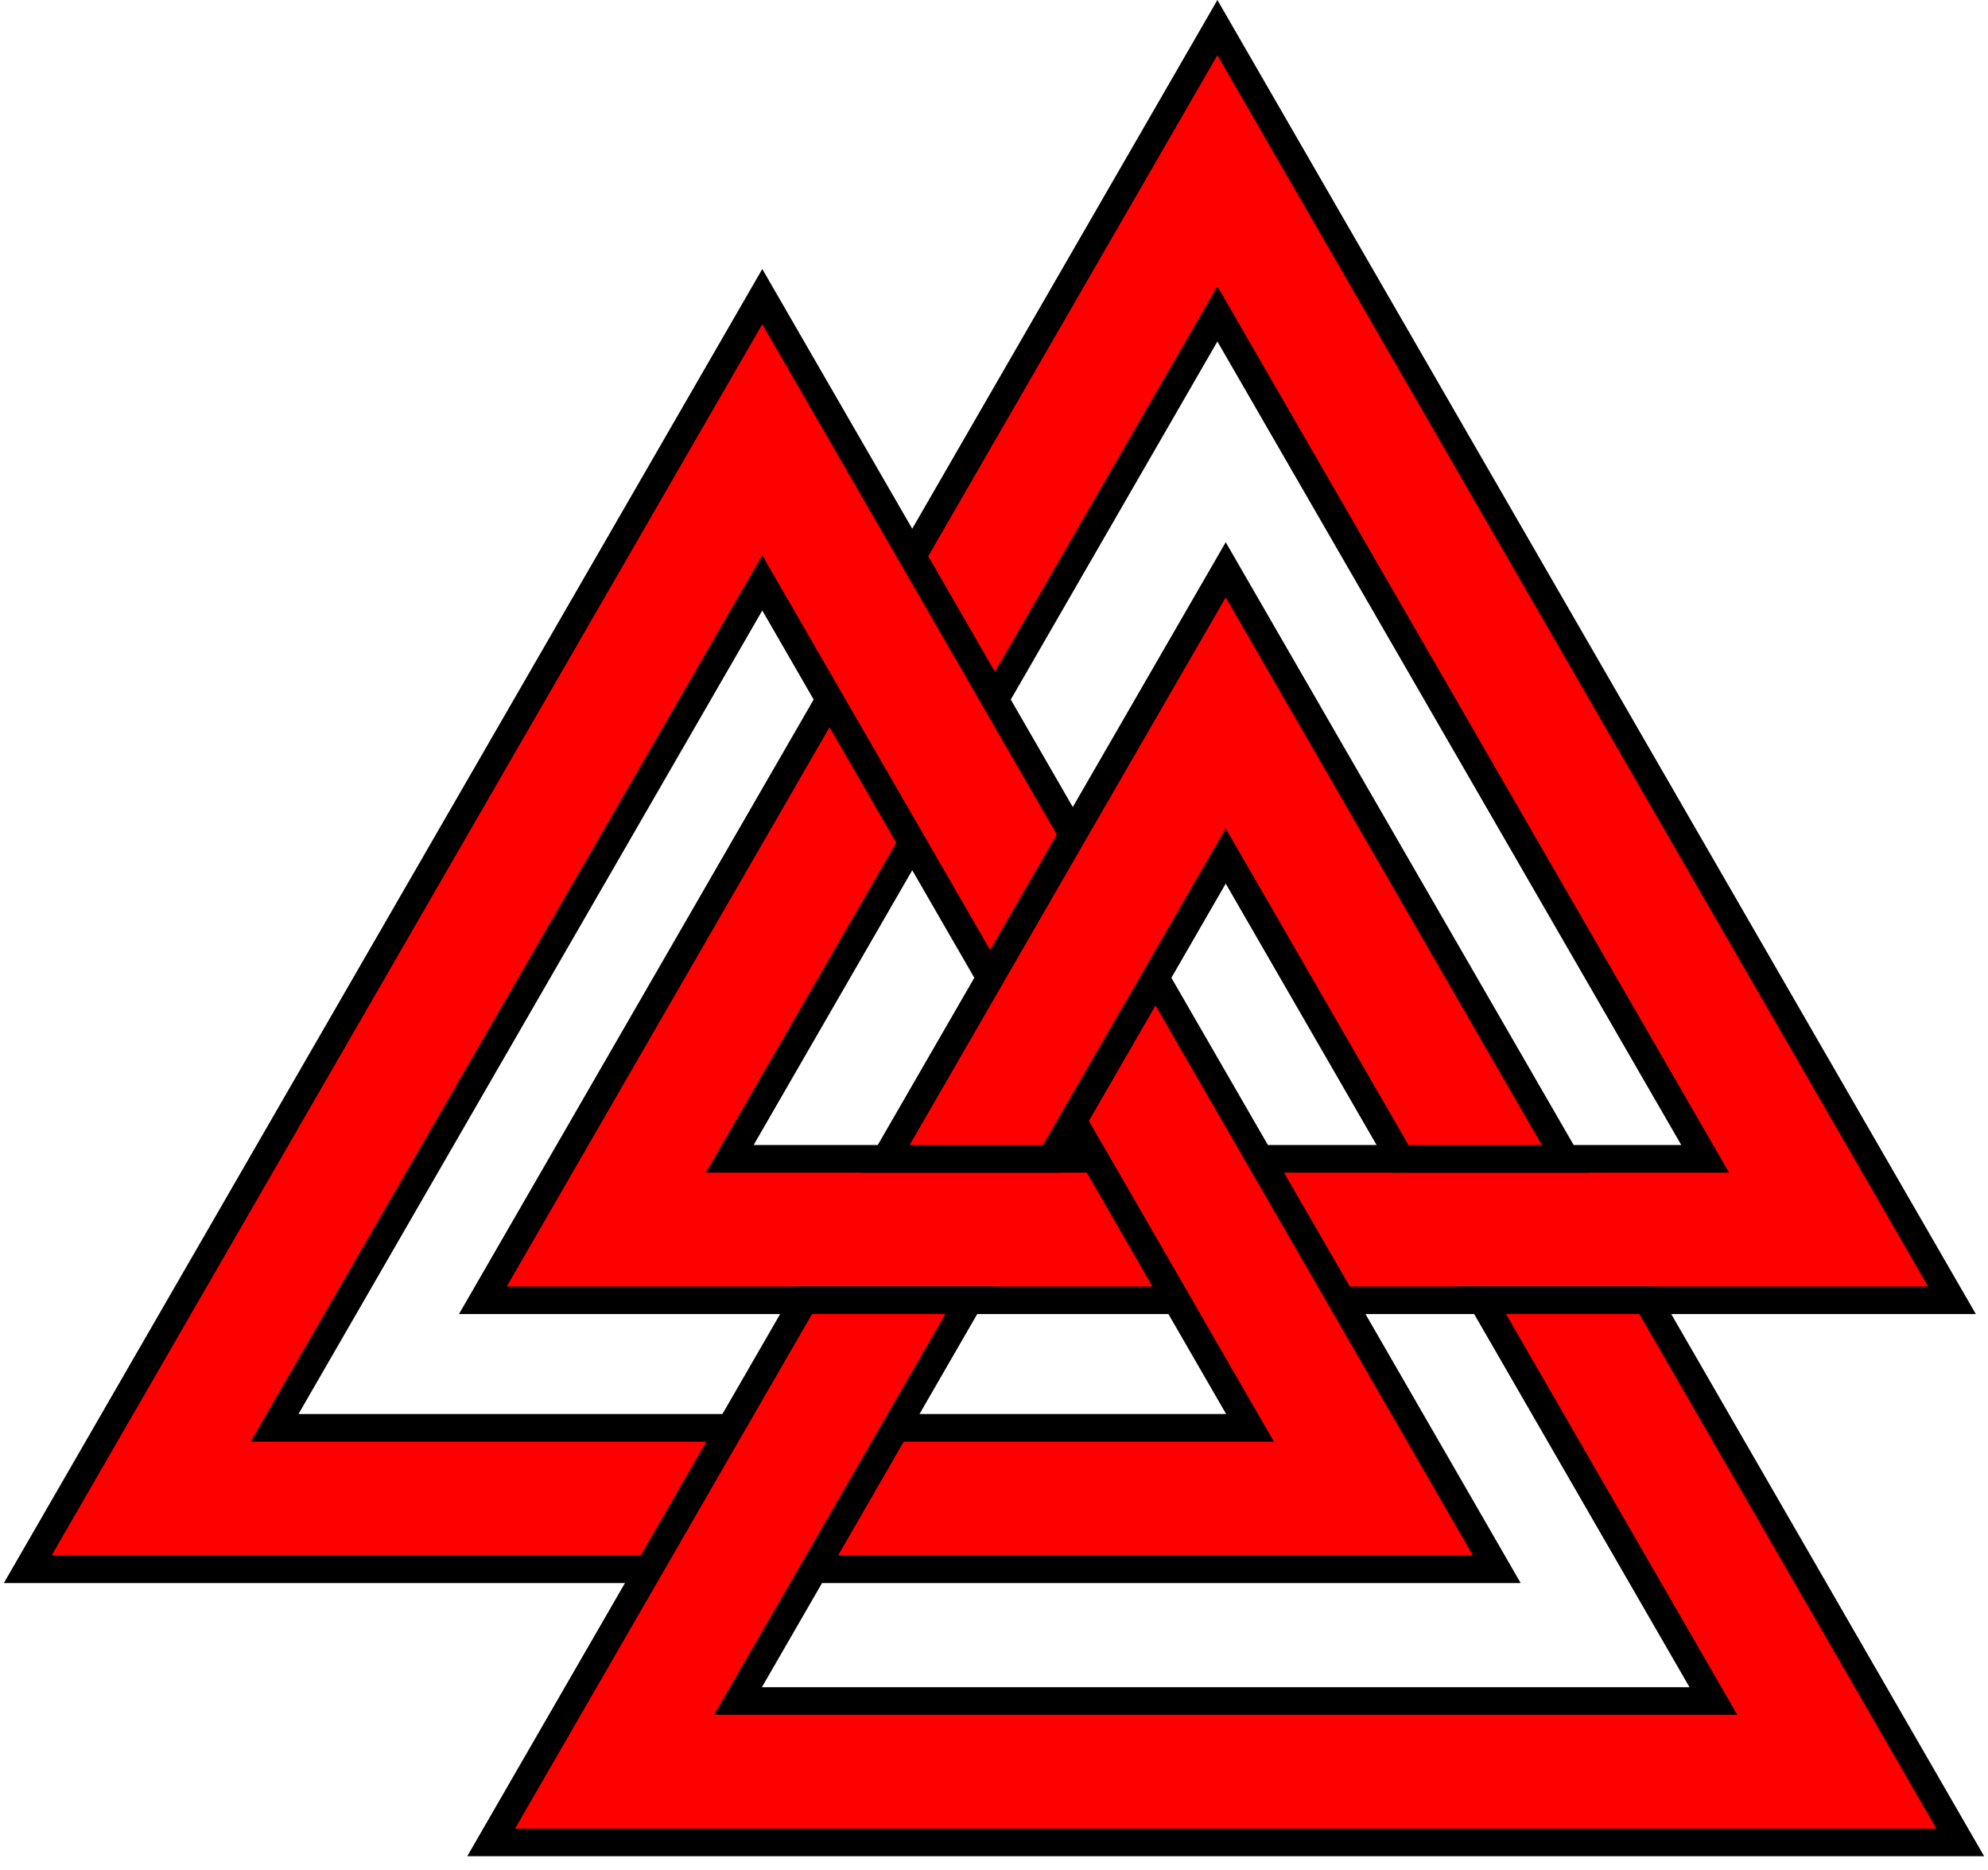
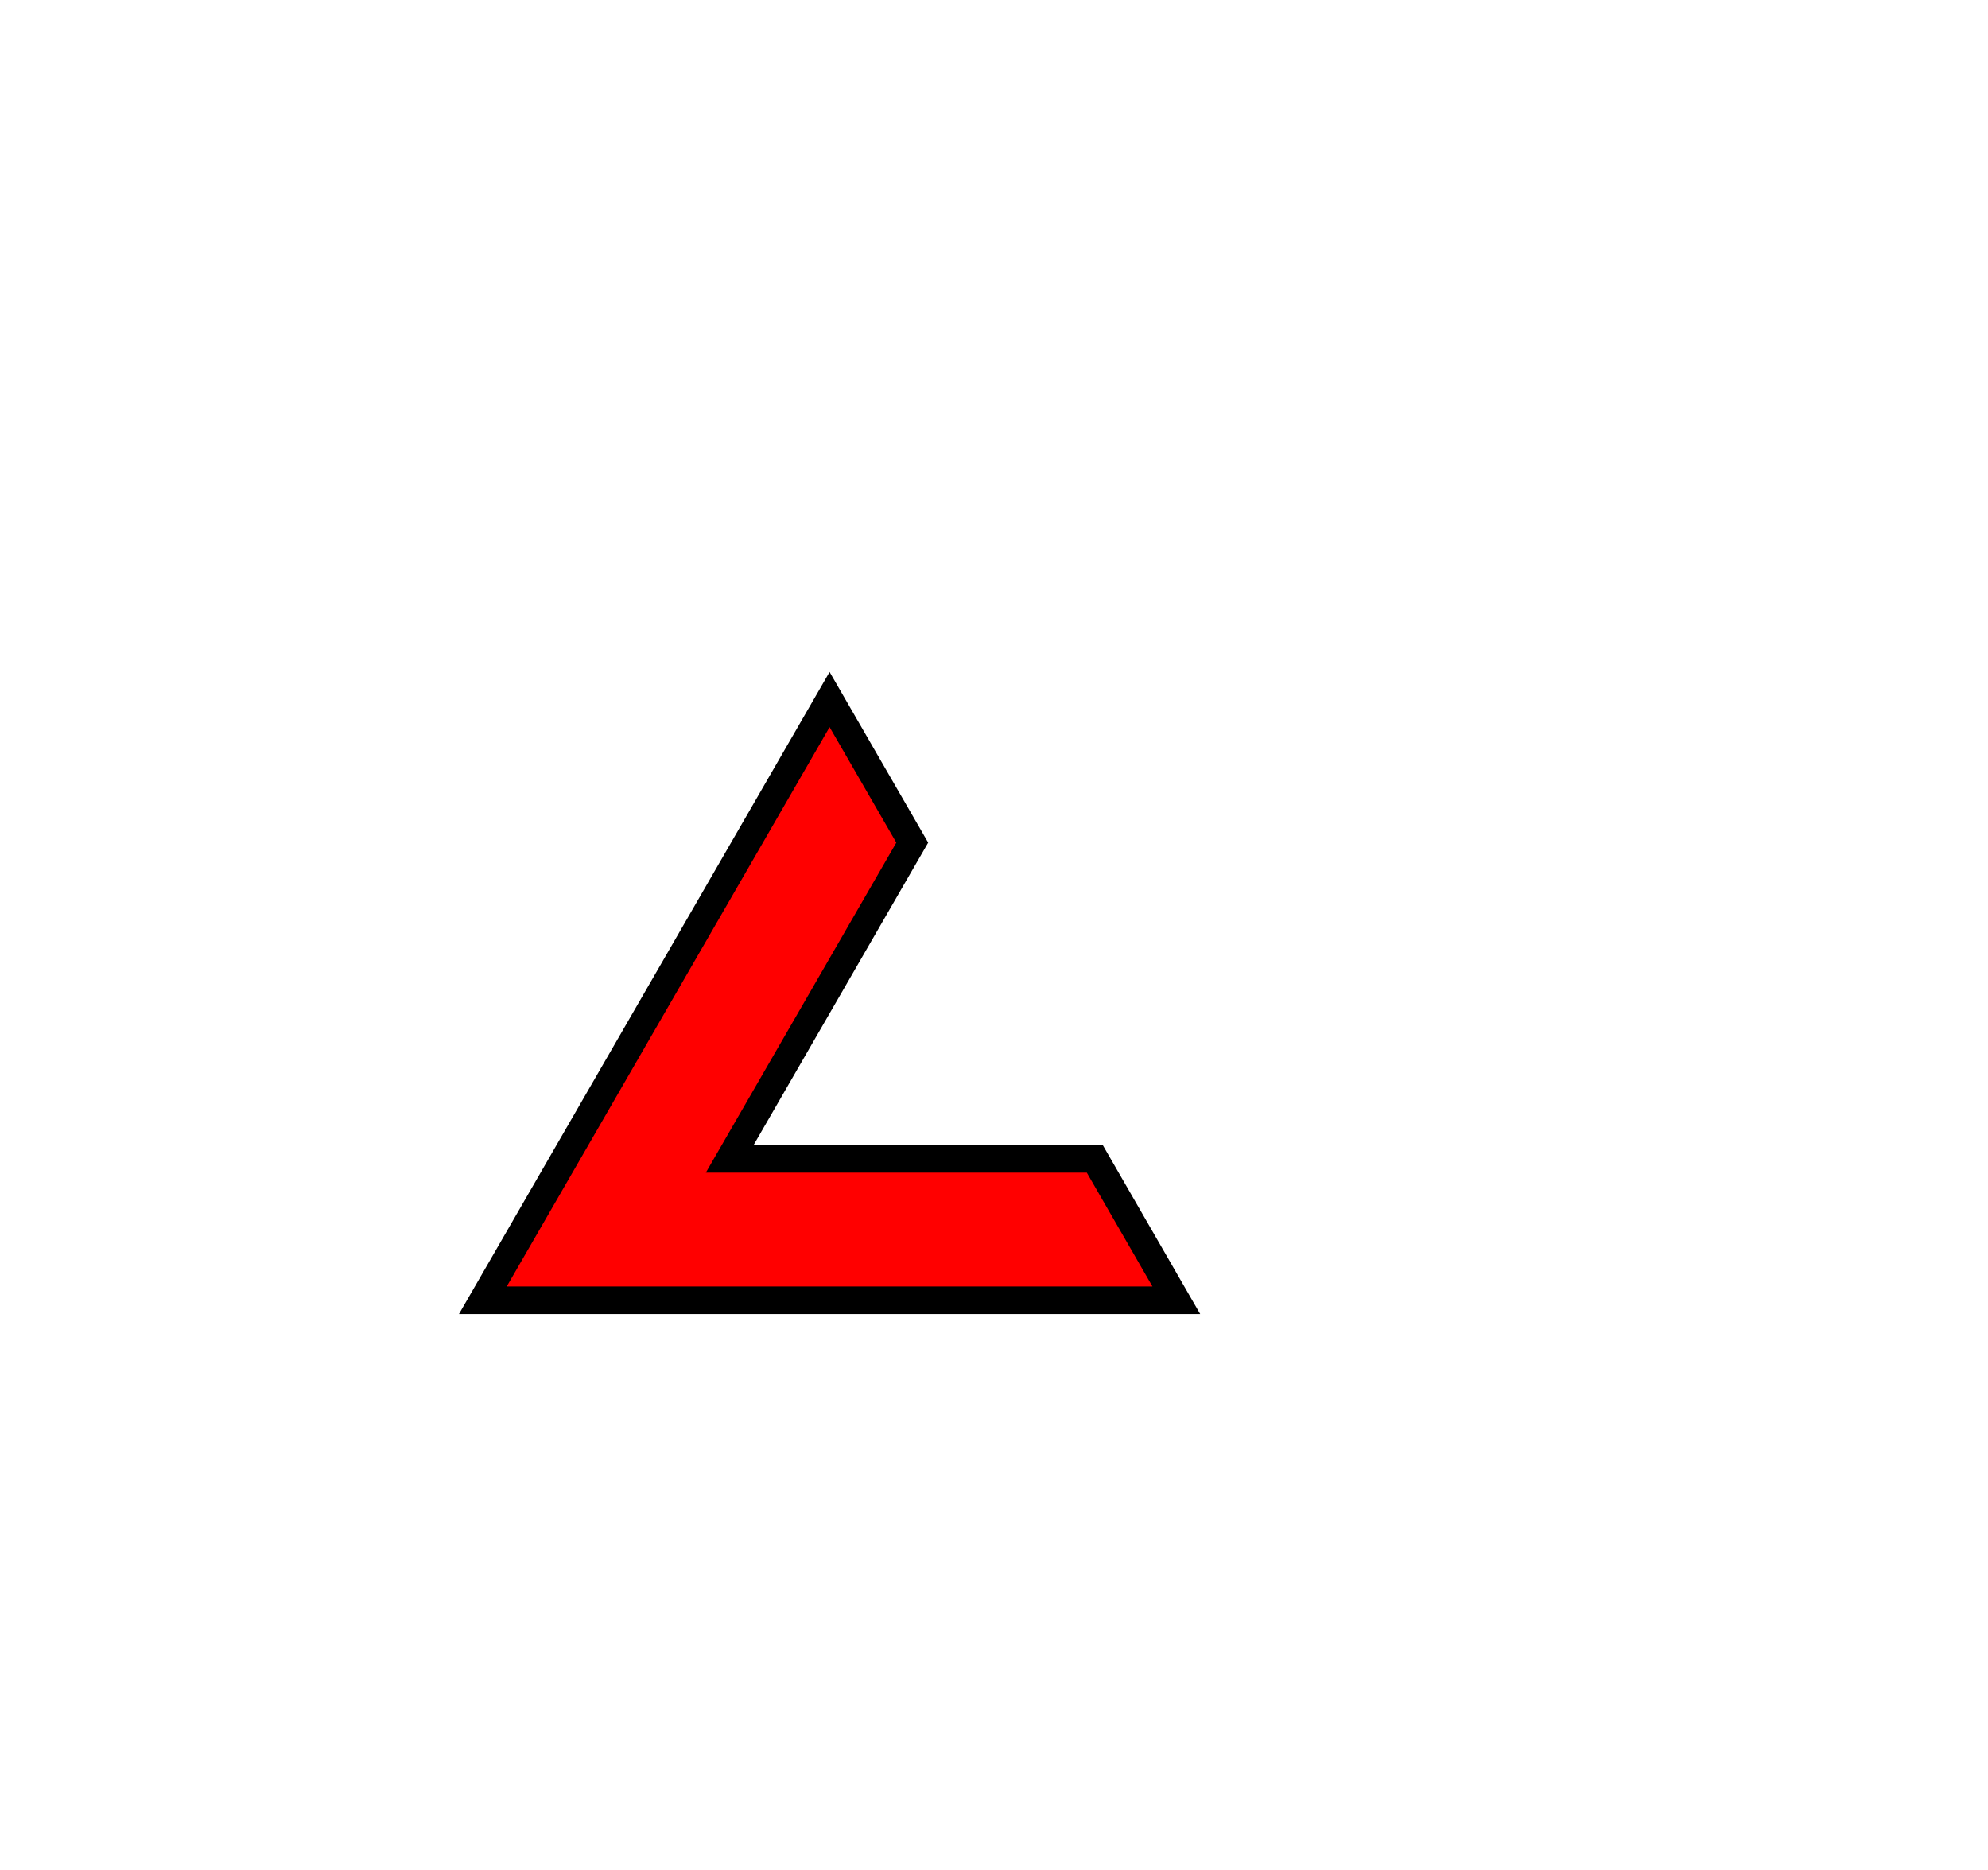
<svg xmlns="http://www.w3.org/2000/svg" xmlns:ns1="http://schemas.microsoft.com/visio/2003/SVGExtensions/" width="3.003in" height="2.824in" viewBox="0 0 216.182 203.325" xml:space="preserve" color-interpolation-filters="sRGB" class="st2">
  <title>Valknut</title>
  <ns1:documentProperties ns1:langID="1033" ns1:viewMarkup="false" />
  <style type="text/css">
	
		.st1 {fill:#ff0000;stroke:#000000;stroke-linecap:butt;stroke-width:3}
		.st2 {fill:none;fill-rule:evenodd;font-size:12px;overflow:visible;stroke-linecap:square;stroke-miterlimit:3}
	
	</style>
  <g ns1:mID="0" ns1:index="1" ns1:groupContext="foregroundPage">
    <title>Page-1</title>
    <ns1:pageProperties ns1:drawingScale="1" ns1:pageScale="1" ns1:drawingUnits="19" ns1:shadowOffsetX="9" ns1:shadowOffsetY="-9" />
    <g id="group2-1" transform="translate(3,-3)" ns1:mID="2" ns1:groupContext="group">
      <title>Valknut</title>
      <g id="shape3-2" ns1:mID="3" ns1:groupContext="shape" transform="translate(96.197,-58.95)">
        <title>Sheet.3</title>
-         <path d="M53.1 187.95 L37.82 187.95 L46.7 203.33 L61.98 203.33 L79.95 203.33 L113.08 203.33 L33.19 64.95 L0 122.44         L8.99 138.01 L33.19 96.08 L86.24 187.95 L71.07 187.95 L53.1 187.95 Z" class="st1" />
      </g>
      <g id="shape4-4" ns1:mID="4" ns1:groupContext="shape" transform="translate(85.517,-29.7)">
        <title>Sheet.4</title>
-         <path d="M30.53 158.7 L39.41 174.08 L47.42 187.95 L8.88 187.95 L0 203.33 L74.26 203.33 L57.38 174.08 L48.5 158.7         L37.13 139.01 L28.15 154.57 L30.53 158.7 Z" class="st1" />
      </g>
      <g id="shape5-6" ns1:mID="5" ns1:groupContext="shape" transform="translate(49.5,-58.95)">
        <title>Sheet.5</title>
        <path d="M37.71 138.01 L0 203.33 L34.93 203.33 L52.9 203.33 L75.42 203.33 L66.55 187.95 L61.78 187.95 L43.81 187.95         L26.85 187.95 L46.7 153.57 L37.71 138.01 Z" class="st1" />
      </g>
      <g id="shape6-8" ns1:mID="6" ns1:groupContext="shape" transform="translate(0,-29.7)">
        <title>Sheet.6</title>
-         <path d="M87.21 108.76 L96.2 124.32 L104.68 139.01 L113.66 123.45 L105.18 108.76 L96.2 93.19 L79.89 64.95 L0 203.33         L67.55 203.33 L76.42 187.95 L26.85 187.95 L79.89 96.08 L87.21 108.76 Z" class="st1" />
      </g>
      <g id="shape7-10" ns1:mID="7" ns1:groupContext="shape" transform="translate(93.312,-74.325)">
        <title>Sheet.7</title>
-         <path d="M55.99 203.33 L73.96 203.33 L36.98 139.28 L20.35 168.07 L11.37 183.64 L0 203.33 L17.97 203.33 L20.35 199.2         L29.34 183.64 L36.98 170.4 L55.99 203.33 Z" class="st1" />
      </g>
      <g id="shape8-12" ns1:mID="8" ns1:groupContext="shape" transform="translate(50.4,2.84217E-014)">
        <title>Sheet.8</title>
-         <path d="M107.78 144.38 L132.93 187.95 L26.85 187.95 L35.12 173.63 L43.99 158.25 L52 144.38 L34.03 144.38 L26.02         158.25 L17.15 173.63 L0 203.33 L159.78 203.33 L125.75 144.38 L107.78 144.38 Z" class="st1" />
      </g>
    </g>
  </g>
</svg>